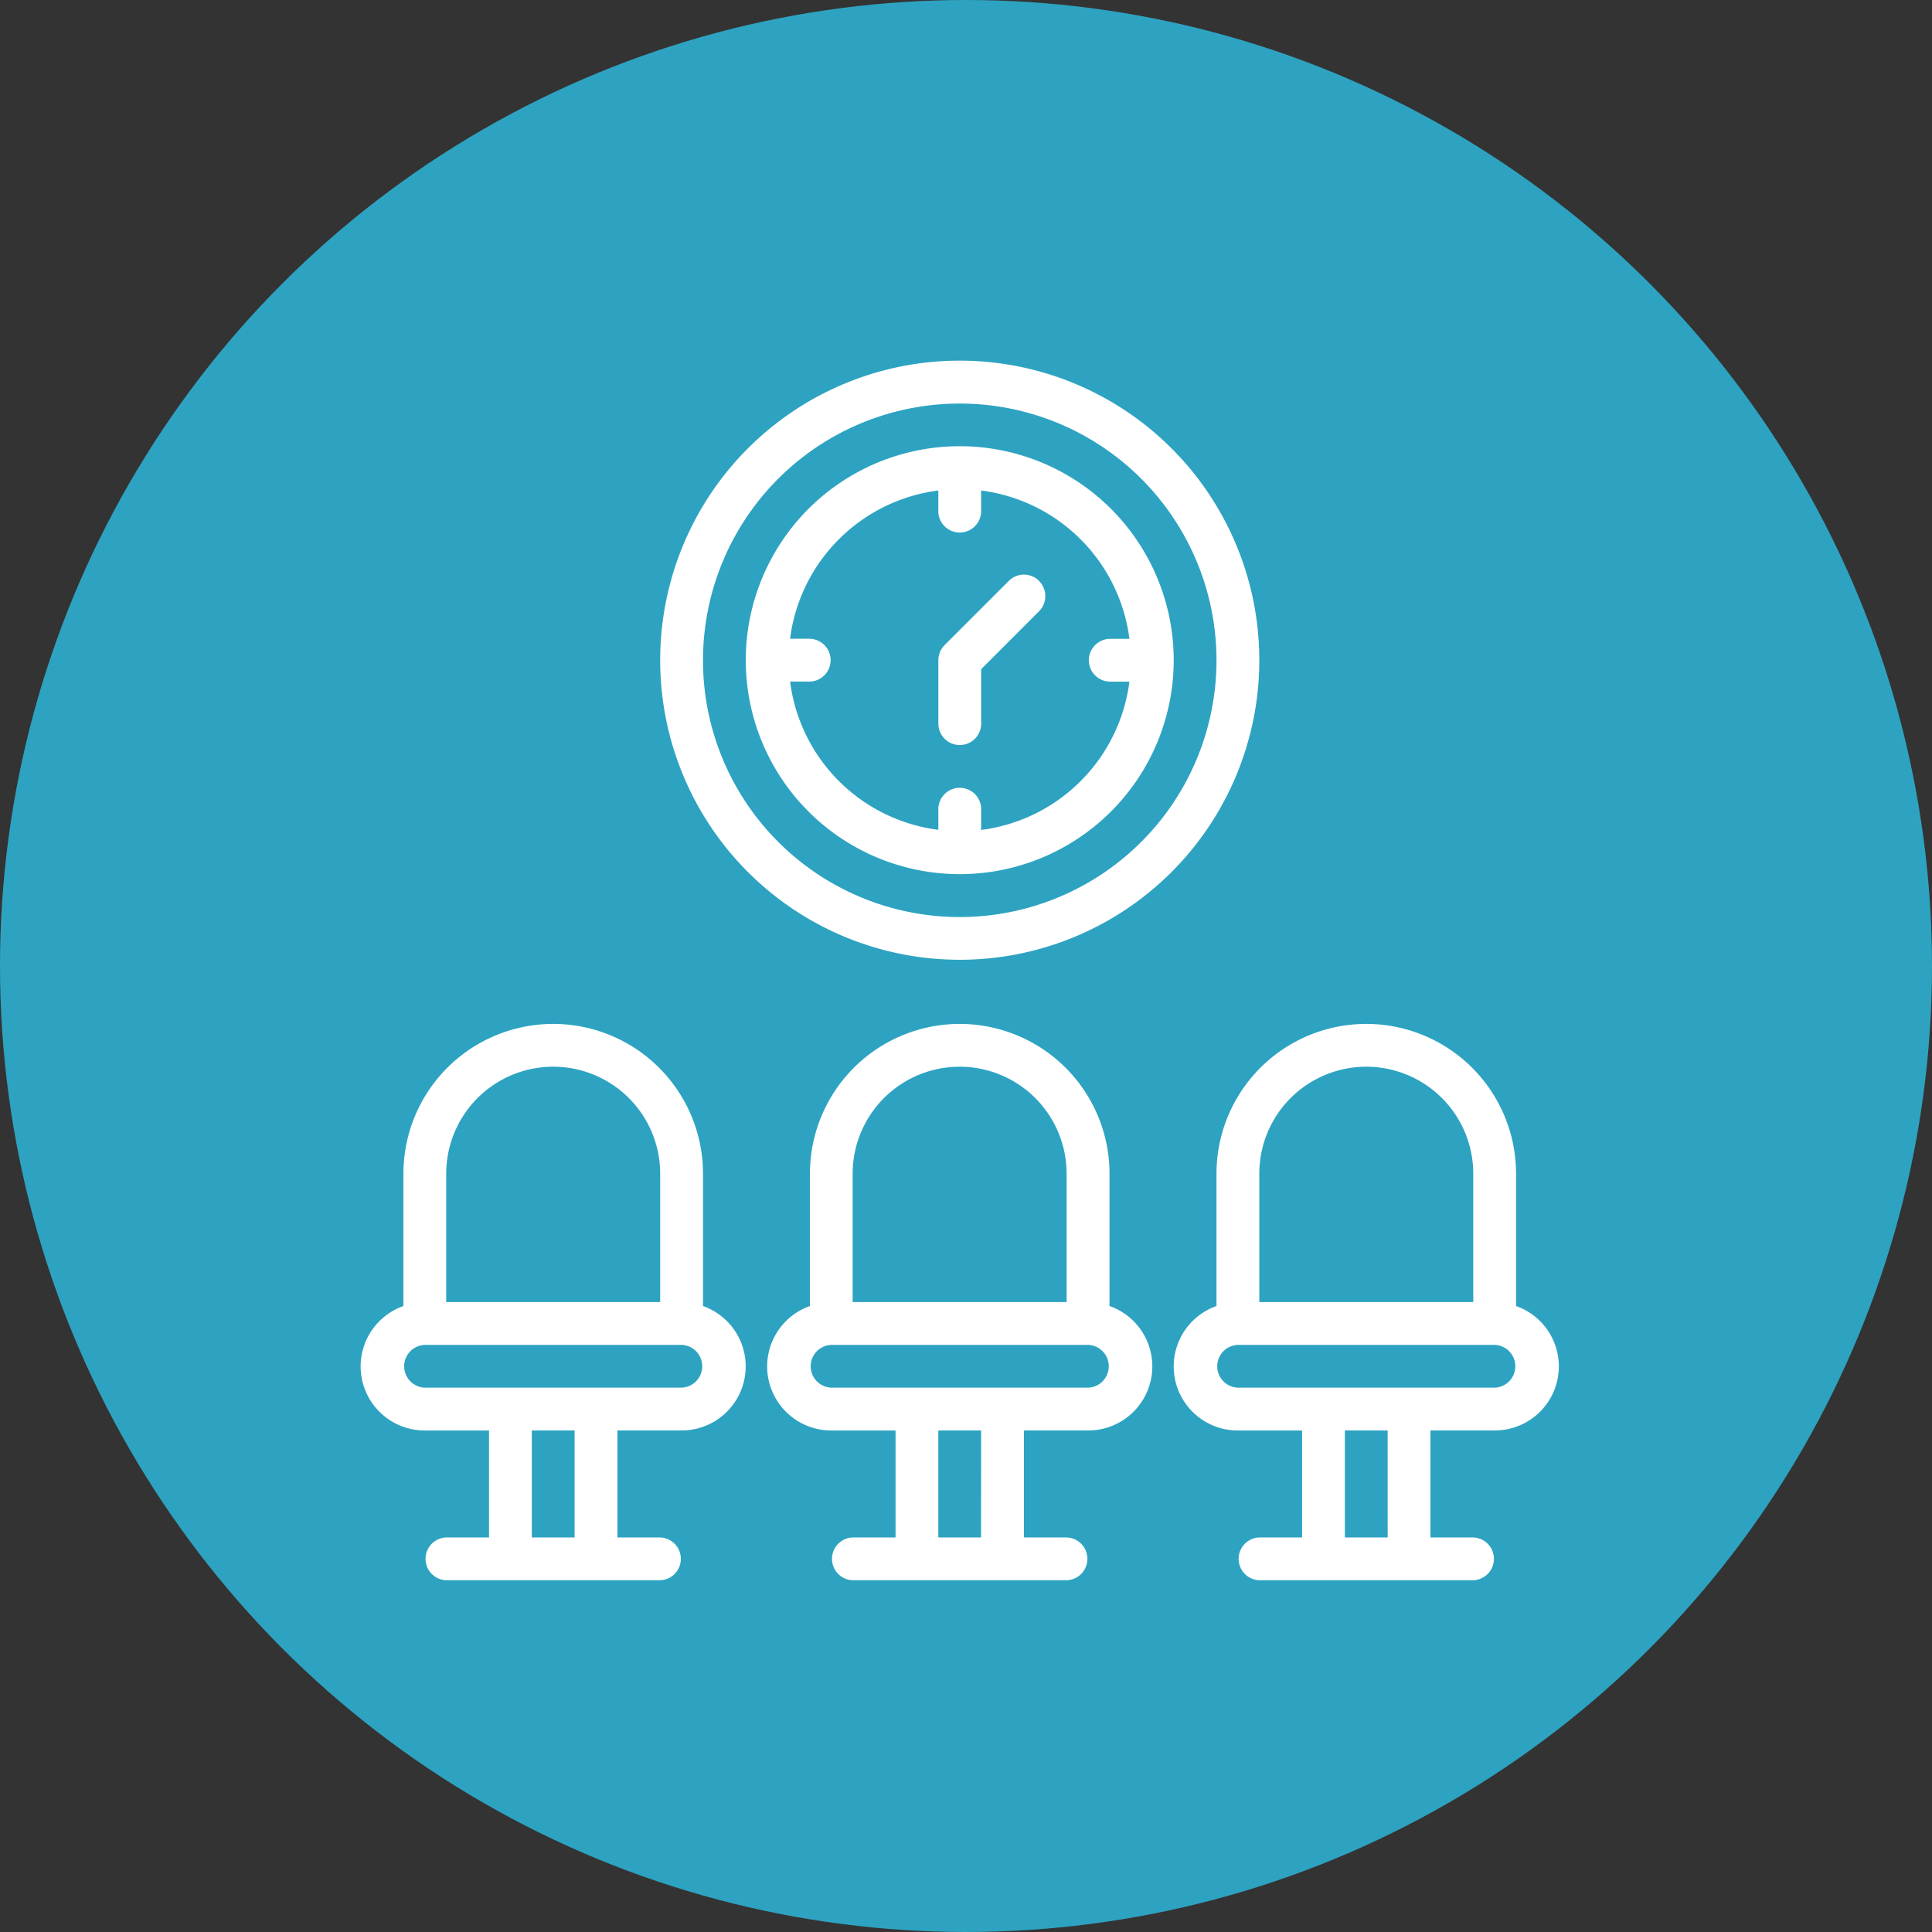
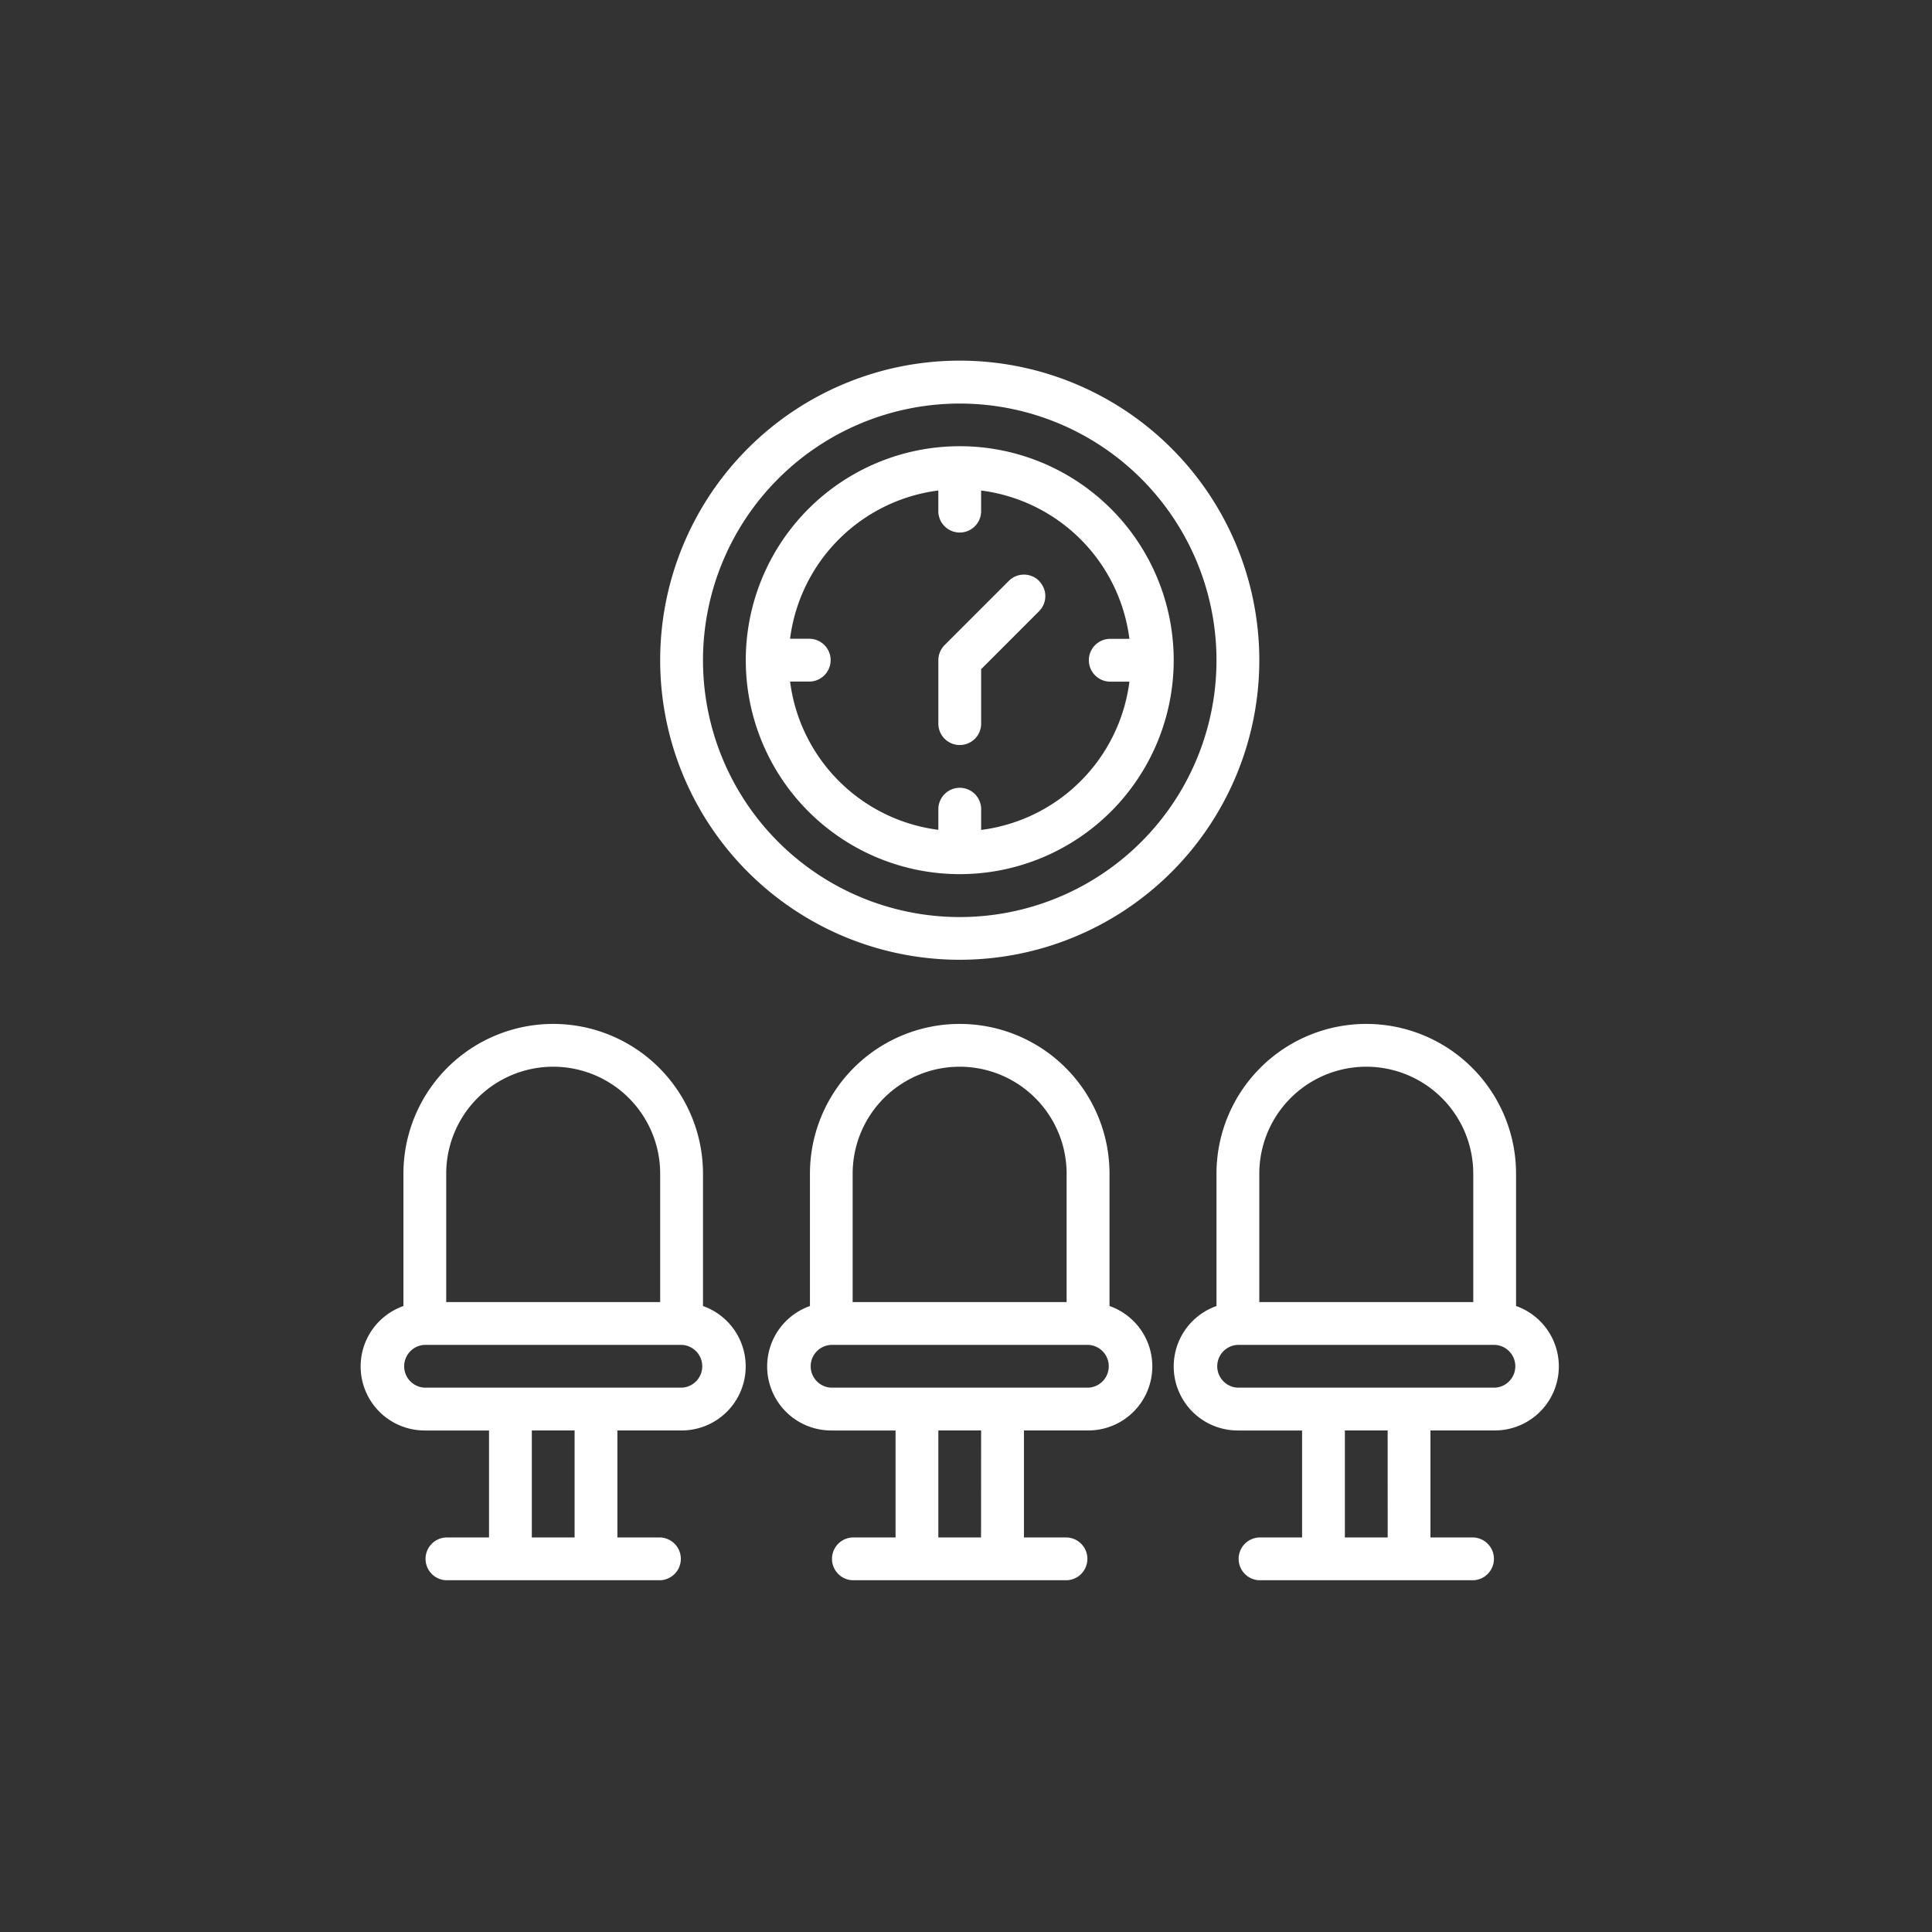
<svg xmlns="http://www.w3.org/2000/svg" width="75" height="75" viewBox="0 0 75 75">
  <rect x="0" y="0" width="75" height="75" fill="#333333" stroke="none" />
  <g id="ikona-warto-03" transform="translate(-260 -1110)">
    <g id="Group_1119" data-name="Group 1119" transform="translate(0 150)">
-       <circle id="Ellipse_10" data-name="Ellipse 10" cx="37.5" cy="37.5" r="37.5" transform="translate(260 960)" fill="#2da3c1" />
-     </g>
+       </g>
    <g id="OUTLINE" transform="translate(274 1124)">
      <g id="_30-File_copy_2" data-name="30-File copy 2" transform="translate(0 0)">
        <path id="Path_8452" data-name="Path 8452" d="M27.257,6.322a8.306,8.306,0,1,0,8.306,8.306,8.306,8.306,0,0,0-8.306-8.306Zm.831,14.893v-.773a.831.831,0,1,0-1.661,0v.772a6.651,6.651,0,0,1-5.756-5.756h.772a.831.831,0,0,0,0-1.661H20.67a6.651,6.651,0,0,1,5.756-5.756v.772a.831.831,0,1,0,1.661,0V8.042A6.651,6.651,0,0,1,33.844,13.8h-.773a.831.831,0,0,0,0,1.661h.773a6.651,6.651,0,0,1-5.757,5.757ZM27.257,3A11.629,11.629,0,1,0,38.886,14.629,11.629,11.629,0,0,0,27.257,3Zm0,21.6a9.967,9.967,0,1,1,9.967-9.967A9.967,9.967,0,0,1,27.257,24.6Zm3.079-13.046a.83.83,0,0,1,0,1.174l-2.248,2.249V17.12a.831.831,0,0,1-1.661,0V14.629a.83.83,0,0,1,.243-.587l2.492-2.492A.83.83,0,0,1,30.336,11.549ZM33.071,39.7V34.563a5.814,5.814,0,1,0-11.629,0V39.7a2.486,2.486,0,0,0,.831,4.831h2.492v4.153H23.1a.831.831,0,0,0,0,1.661H31.41a.831.831,0,0,0,0-1.661H29.749V44.53h2.492a2.486,2.486,0,0,0,.831-4.831ZM23.1,34.563a4.153,4.153,0,1,1,8.306,0v4.984H23.1Zm4.984,14.12H26.426V44.53h1.661Zm4.153-5.814H22.273a.831.831,0,0,1,0-1.661h9.967a.831.831,0,0,1,0,1.661ZM17.29,39.7V34.563a5.814,5.814,0,1,0-11.629,0V39.7a2.486,2.486,0,0,0,.831,4.831H8.984v4.153H7.322a.831.831,0,0,0,0,1.661h8.306a.831.831,0,0,0,0-1.661H13.967V44.53h2.492A2.486,2.486,0,0,0,17.29,39.7ZM7.322,34.563a4.153,4.153,0,1,1,8.306,0v4.984H7.322Zm4.984,14.12H10.645V44.53h1.661Zm4.153-5.814H6.492a.831.831,0,0,1,0-1.661h9.967a.831.831,0,0,1,0,1.661ZM48.853,39.7V34.563a5.814,5.814,0,1,0-11.629,0V39.7a2.486,2.486,0,0,0,.831,4.831h2.492v4.153H38.886a.831.831,0,0,0,0,1.661h8.306a.831.831,0,0,0,0-1.661H45.53V44.53h2.492a2.486,2.486,0,0,0,.831-4.831Zm-9.967-5.137a4.153,4.153,0,1,1,8.306,0v4.984H38.886Zm4.984,14.12H42.208V44.53h1.661Zm4.153-5.814H38.055a.831.831,0,0,1,0-1.661h9.967a.831.831,0,0,1,0,1.661Z" transform="translate(-4 -3)" fill="#fff" />
      </g>
    </g>
  </g>
</svg>